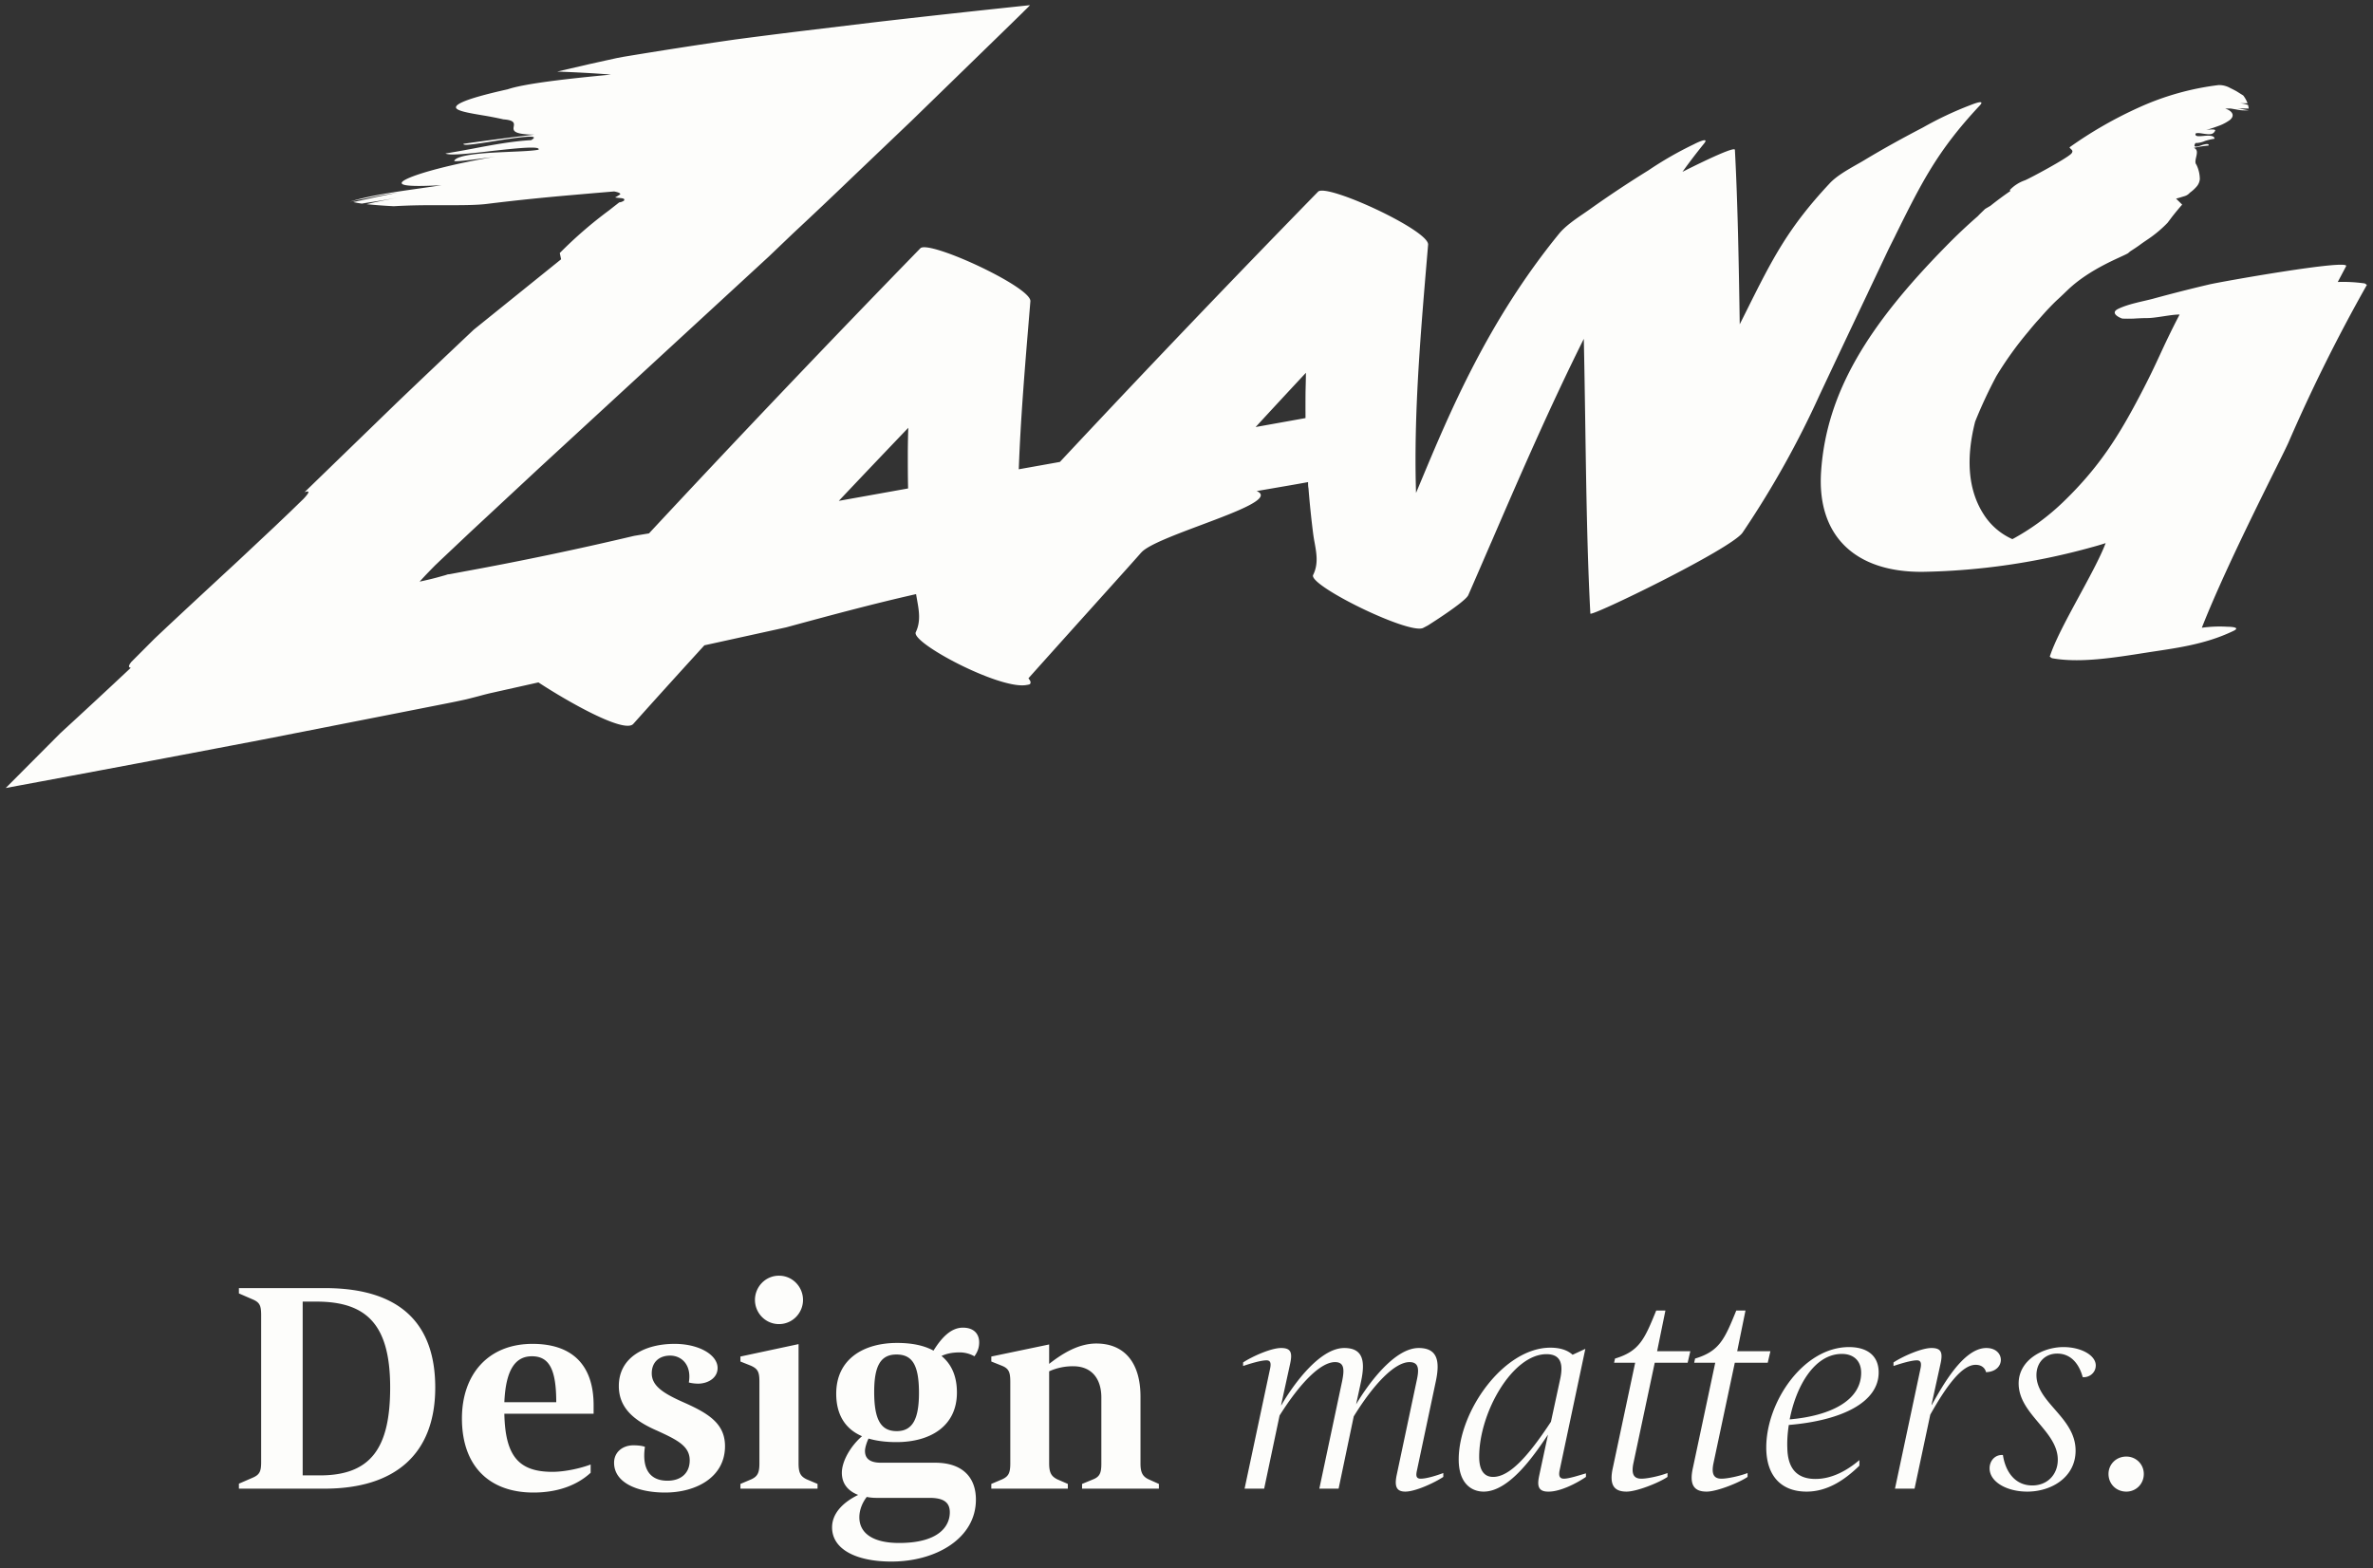
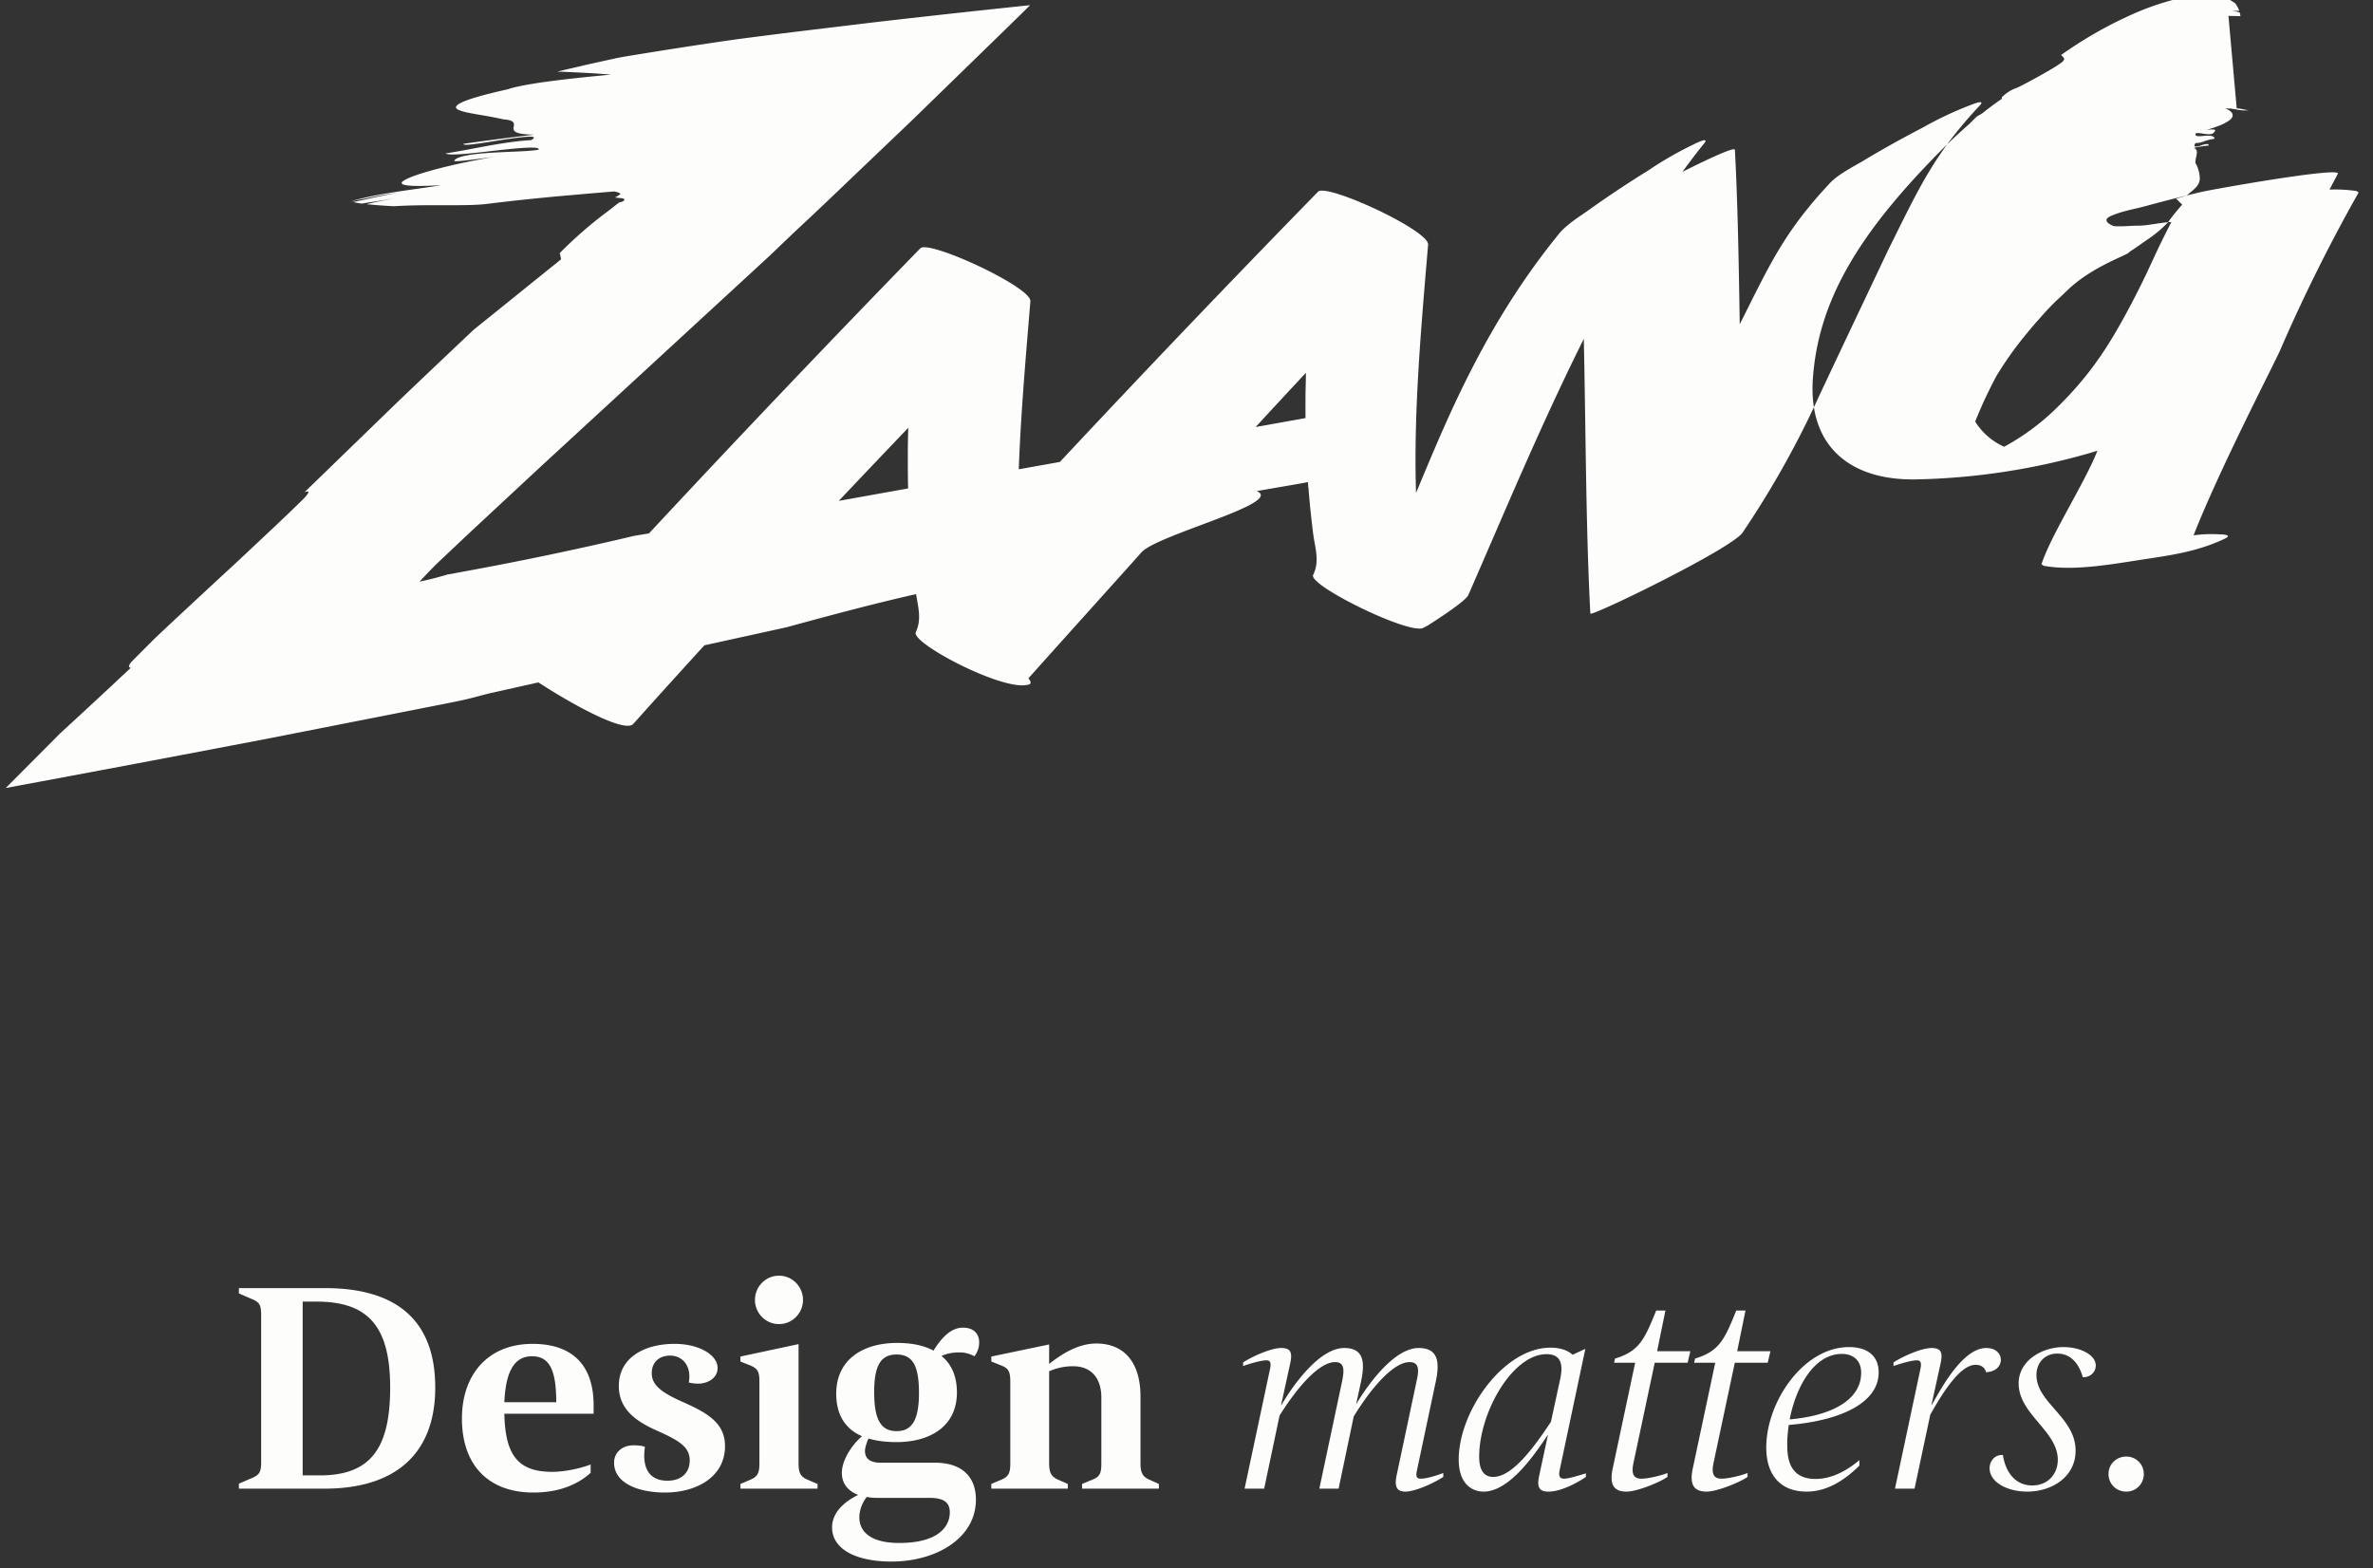
<svg xmlns="http://www.w3.org/2000/svg" width="289" height="191" fill="none">
  <rect width="100%" height="100%" fill="#333333" stroke="none" />
-   <path fill-rule="evenodd" clip-rule="evenodd" d="M272.402 13.192c.419.01 1.062.205 1.466.236-.485.041-.974.02-1.449-.082l-.721-.124a7.865 7.865 0 0 0-.697 0c.564.186.828.453.891.7.06.247-.071.484-.334.7a5.638 5.638 0 0 1-1.165.638c-.566.216-1.14.411-1.723.576.404-.072 1.199-.134 1.108.072-.229.514-.686.463-1.154.411-.468-.051-.996-.195-1.231-.051-.116.412.458.33 1.073.278.615-.052 1.231-.031 1.231.35a7.72 7.72 0 0 0-1.175.277 2.722 2.722 0 0 1-1.136.247c-.356.545.095.504.619.309.52-.196 1.087-.288.964 0-.598.051-1.196.144-1.784.278.447.195.398.566.307.998-.092.421-.208.812 0 1.05.271.555.414 1.151.418 1.769a1.625 1.625 0 0 1-.32.813c-.257.319-.56.596-.894.833-.183.216-.422.36-.689.432-.281.082-.647.206-.992.288l.746.73c-.338.381-.672.783-.953 1.132-.285.35-.581.762-.834 1.09a14.927 14.927 0 0 1-2.044 1.76c-.393.278-.809.546-1.231.854-.425.32-.851.587-1.276.864l-.264.227c-.795.473-4.566 1.831-7.313 4.444-.376.36-.756.731-1.181 1.122-.426.38-.827.803-1.232 1.224-.407.432-.809.895-1.196 1.328-.39.421-.826.946-1.23 1.44a42.788 42.788 0 0 0-3.87 5.391 56.497 56.497 0 0 0-2.588 5.546c-1.072 4.208-.974 8.148 1.006 11.255a7.994 7.994 0 0 0 3.528 3.066l.302-.164a28.32 28.32 0 0 0 5.856-4.332c4.435-4.27 6.813-8.117 9.363-12.974 2.322-4.413 2.533-5.442 4.844-9.887-1.083 0-2.866.432-3.95.432-.651 0-1.495.052-2.167.103l.486-.041c-.447.02-.891.02-1.337 0-.147-.02-1.589-.607-.574-1.152 1.281-.638 3.043-.926 4.313-1.266a195.66 195.66 0 0 1 6.838-1.739c1.336-.319 17.143-3.127 16.668-2.222l-1.017 1.924c1.098-.041 2.199.02 3.289.175l.26.175a203.97 203.97 0 0 0-9.549 19.188c-.774 1.78-7.313 14.322-10.555 22.573a15.88 15.88 0 0 1 3.126-.123c.018 0 1.826 0 .686.525-3.538 1.697-7.188 2.098-10.601 2.633-3.875.607-8.082 1.297-11.47.67l-.26-.186c1.137-3.54 5.466-10.268 6.806-13.828-.541.175-1.083.34-1.625.483a82.074 82.074 0 0 1-20.647 3.015c-8.265.072-12.915-4.414-12.381-12.233.658-9.671 5.779-17.82 15.164-27.378a65.92 65.92 0 0 1 3.918-3.704c.278-.298.59-.586.893-.885l.648-.38a40.19 40.19 0 0 1 2.427-1.8l-.068-.124a4.666 4.666 0 0 1 1.848-1.183c.671-.278 5.089-2.655 5.648-3.252.334-.411-.081-.483-.228-.761a50.019 50.019 0 0 1 8.501-4.877 33.024 33.024 0 0 1 9.658-2.706c.496-.01.981.113 1.417.36.257.124.525.258.796.412l.787.494c.226.288.401.607.524.946h-1.04c.375.01.749.083 1.1.216.039.144.064.288.081.432l-1.459-.03ZM230.039 30.27c-.668 1.41-1.534 3.24-2.493 5.257v.01a3265.01 3265.01 0 0 0-5.97 12.625A114.112 114.112 0 0 1 212.47 64.5l-.256.38c-1.414 2.007-18.53 10.31-18.53 9.847-.379-7.058-.502-15.166-.622-23.273v-.01c-.053-3.416-.103-6.842-.176-10.176-4.235 8.488-8.027 17.264-11.297 24.837h-.004c-.971 2.243-1.892 4.383-2.768 6.379-.369.833-4.925 3.693-4.925 3.693l-.57.299c-1.702.854-14.026-5.196-13.4-6.451.657-1.307.415-2.634.18-3.94a19.45 19.45 0 0 1-.18-1.112 117.707 117.707 0 0 1-.566-5.504c-.05-.247-.05-.504-.05-.751-1.678.308-3.461.607-5.065.884l-1.196.206c2.012.844-2.353 2.48-6.771 4.136-3.102 1.163-6.228 2.336-7.188 3.252l-.158.164c-.078.113-2.805 3.148-5.974 6.667a5073.308 5073.308 0 0 0-7.702 8.58c.007.011.052.083.064.093.108.155.217.299.186.453v.01c-.039.175-.043.196-.57.278-3.328.494-14.031-5.185-13.401-6.45.63-1.318.387-2.645.151-3.952v-.01c-.038-.216-.081-.442-.116-.669-5.16 1.163-10.478 2.593-15.806 4.044l-9.976 2.191c-2.905 3.18-5.793 6.369-8.656 9.569-1.09 1.234-8.142-2.81-11.555-5.052l-5.887 1.317a37.25 37.25 0 0 0-1.396.36c-.553.144-1.108.288-1.492.38l-.281.062c-.609.134-1.136.247-2.343.484l-7.206 1.42-14.875 2.922A5493.535 5493.535 0 0 1 .698 95.974l6.672-6.698a938.29 938.29 0 0 0 8.56-7.943c-.164-.03-.432-.093.068-.72l2.813-2.82c2.621-2.479 5.248-4.907 7.735-7.212h.004l.003-.01c.826-.761 1.64-1.512 2.427-2.243l4.484-4.208 1.847-1.76 1.642-1.594c.947-.998.627-.988.138-.823l11.29-10.947c3.088-2.953 6.191-5.895 9.308-8.838l10.646-8.58-.162-.762a51.62 51.62 0 0 1 5.973-5.175l.76-.597.147-.113c.211-.165.443-.35.404-.288.085-.01.173-.031.257-.062l.018-.01c.155-.062.359-.144.288-.299-.05-.113-.302-.133-.598-.164a4.13 4.13 0 0 1-.51-.062l.015-.01c.105-.052.287-.155.611-.37.018-.083-.07-.186-.422-.278a3.347 3.347 0 0 0-.324-.072l-2.447.205-2.6.227c-3.464.298-6.904.648-10.316 1.07-1.3.175-3.126.175-5.22.175-1.92-.01-4.069-.01-6.246.123a61.248 61.248 0 0 1-3.306-.247c.893-.226 1.825-.411 2.753-.596.339-.072.673-.134 1.003-.206-1.104.226-2.184.39-3.243.555-.37.052-.735.113-1.097.175-.37-.051-.724-.113-1.045-.185l2.838-.628 2.737-.555c-.331.062-.71.123-1.122.185-.56.093-1.171.185-1.78.309-.486.103-.974.195-1.438.298a33.49 33.49 0 0 0-1.654.34c2.476-.762 5.702-1.215 8.533-1.616.93-.134 1.816-.257 2.621-.39-4.71.267-5.695-.052-4.196-.772 1.495-.72 5.505-1.811 10.766-2.706l-.707.103c-1.808.236-4.414.586-4.305.4.289-.586 2.413-.853 4.671-.987.71-.041 1.432-.072 2.12-.103 1.502-.062 2.84-.123 3.473-.257.288-.453-2.255-.226-5.01.082-.33.031-.668.072-.998.113h-.004c-2.43.278-4.772.546-5.322.268 1.063-.175 2.15-.37 3.25-.576 2.431-.463 4.9-.926 7.183-1.05 1.195-.689-.957-.411-3.363-.061-.517.082-1.044.164-1.554.247-1.857.288-3.457.535-3.313.257 3.457-.484 5.18-.71 8.624-1.111-2.67-.042-2.589-.525-2.511-.998.063-.381.123-.762-1.246-.865a43.44 43.44 0 0 0-2.606-.504c-1.34-.226-2.522-.432-2.98-.71-.751-.442.458-1.193 6.093-2.448 2.044-.7 7.326-1.297 12.582-1.79-1.918-.165-4.14-.278-6.55-.371l3.908-.905 1.949-.432 1.462-.32.77-.144c4.355-.72 8.928-1.44 13.623-2.109 2.487-.329 5.143-.668 7.921-1.008l8.787-1.06c6.095-.71 12.62-1.42 19.159-2.109-.138.165-.335.35-.535.546-.102.102-.205.195-.299.298l-.883.864-1.783 1.739-3.616 3.519-7.295 7.099-7.277 6.944a593.169 593.169 0 0 1-7.12 6.74l-3.014 2.88L65.668 57l-8.374 7.789-3.01 2.84-.743.7-.362.349-.144.134c-.75.761-1.428 1.46-1.928 2.027.851-.186 1.64-.37 2.265-.546l.852-.236.348-.114h.112l.173-.03 1.712-.32a406.85 406.85 0 0 0 20.665-4.33l1.804-.3a2156.912 2156.912 0 0 1 33.049-34.723c1.027-1.05 13.545 4.722 13.4 6.45l-.183 2.213c-.505 6.09-1.012 12.192-1.231 18.252l5.009-.895a2084.623 2084.623 0 0 1 31.442-32.913c1.027-1.06 13.544 4.712 13.4 6.45l-.158 1.873c-.647 7.675-1.295 15.36-1.368 22.954-.018 1.81 0 3.611.056 5.411l.521-1.244c3.566-8.54 8.213-19.672 16.893-30.32.745-.916 1.942-1.74 3.025-2.48.32-.216.63-.433.914-.638a131.215 131.215 0 0 1 6.94-4.6 43.25 43.25 0 0 1 5.582-3.199c.106-.062 1.959-.998 1.196-.062a74.984 74.984 0 0 0-2.624 3.437c2.804-1.41 6.388-3.118 6.388-2.675.344 6.481.475 13.827.587 21.245.264-.524.521-1.039.767-1.532 3.182-6.38 5.068-10.165 10.193-15.64.799-.863 2.078-1.594 3.225-2.252.327-.185.644-.36.932-.535 2.368-1.43 4.787-2.758 7.215-4.023a42.19 42.19 0 0 1 5.736-2.706c.018-.01.053-.02.106-.041.407-.155 1.783-.69 1.047.092-5.145 5.494-7.062 9.353-10.266 15.814v.01c-.257.515-.521 1.04-.792 1.585Zm-70.997 15.134a1263.21 1263.21 0 0 0-6.123 6.605l6.075-1.09c0-.309 0-.617-.004-.936 0-.618 0-1.245.004-1.852.003-.412.013-.834.024-1.255.011-.484.024-.978.024-1.472Zm-48.425 6.698a2182.053 2182.053 0 0 0-8.463 8.9l8.441-1.513c-.035-1.44-.035-2.932-.035-4.413.007-.998.025-1.986.057-2.974ZM39.535 181.307H29.096v-.607l1.734-.751c.794-.36.975-.761.975-1.872v-17.892c0-1.183-.18-1.543-.975-1.904l-1.734-.751v-.648h10.475c9.03 0 13.436 4.198 13.436 12.11 0 8.117-4.912 12.315-13.472 12.315Zm-2.673-22.779v21.164h2.095c6.212 0 8.56-3.334 8.56-10.7 0-7.48-2.709-10.464-8.957-10.464h-1.698Zm35.432 12.614v1.039H61.423c.108 5.103 1.698 7.079 5.85 7.079 1.59 0 3.541-.463 4.66-.895v1.008c-1.552 1.43-3.864 2.408-6.97 2.408-5.31 0-8.705-3.159-8.705-9.024 0-5.35 3.179-9.084 8.596-9.084 4.913 0 7.44 2.654 7.44 7.469Zm-10.871-.36h6.32c0-3.951-.83-5.597-2.96-5.597-1.88 0-3.18 1.399-3.36 5.597Zm19.576 10.999c-3.287 0-6.212-1.153-6.212-3.632 0-1.297 1.047-2.12 2.348-2.12.434 0 1.047.041 1.408.185-.361 2.47.434 4.126 2.745 4.126 1.662 0 2.709-.936 2.709-2.479 0-1.729-1.48-2.48-4.01-3.632-2.78-1.214-4.622-2.758-4.622-5.422 0-3.488 3.143-5.134 6.79-5.134 2.962 0 5.238 1.327 5.238 2.942 0 1.225-1.192 1.904-2.384 1.904-.217 0-.722-.031-1.12-.145.361-2.078-.831-3.271-2.275-3.271-1.3 0-2.24.761-2.24 2.16 0 1.472 1.3 2.377 3.684 3.447 3.107 1.368 5.238 2.593 5.238 5.422 0 3.776-3.504 5.649-7.297 5.649Zm13.87-20.516c-1.661 0-2.925-1.368-2.925-2.942 0-1.585 1.264-2.953 2.925-2.953 1.662 0 2.926 1.368 2.926 2.953 0 1.574-1.264 2.942-2.926 2.942Zm4.696 20.042h-9.39v-.576l1.335-.566c.759-.36.976-.792.976-1.944v-9.918c0-1.153-.145-1.575-1.048-1.976l-1.264-.504v-.607l7.08-1.513v14.518c0 1.183.251 1.584.974 1.944l1.337.566v.576Zm7.729-3.158h6.61c3.178 0 4.948 1.656 4.948 4.496 0 4.702-4.84 7.541-10.294 7.541-4.19 0-7.223-1.44-7.223-4.167 0-1.8 1.481-3.127 3.178-3.95-1.12-.432-1.987-1.266-1.987-2.696 0-1.399 1.048-3.241 2.457-4.455-2.023-.864-3.143-2.593-3.143-5.175 0-4.239 3.359-6.184 7.404-6.184 1.771 0 3.251.288 4.444.937.939-1.513 2.094-2.799 3.575-2.799 1.373 0 1.986.792 1.986 1.79 0 .69-.216 1.194-.577 1.698a3.682 3.682 0 0 0-1.734-.473c-.975 0-1.625.144-2.276.432 1.229 1.008 1.878 2.479 1.878 4.455 0 4.136-3.286 6.039-7.367 6.039-1.265 0-2.421-.144-3.396-.432-.216.432-.433 1.111-.433 1.502 0 .864.505 1.441 1.95 1.441Zm1.879-13.18c-1.951 0-2.709 1.43-2.709 4.558 0 3.416.83 4.774 2.745 4.774 1.986 0 2.709-1.574 2.709-4.661 0-3.488-.868-4.671-2.745-4.671Zm.325 22.954c4.803 0 6.176-2.017 6.176-3.735 0-1.183-.722-1.759-2.456-1.759h-6.538a5.9 5.9 0 0 1-1.119-.113c-.506.648-.903 1.543-.903 2.479 0 1.945 1.661 3.128 4.84 3.128Zm30.374-7.758 1.264.566v.576h-9.355v-.576l1.373-.566c.794-.329.975-.792.975-1.903v-8.056c0-2.222-1.12-3.807-3.431-3.807a6.993 6.993 0 0 0-2.926.617v11.205c0 1.183.289 1.584.976 1.944l1.3.566v.576h-9.319v-.576l1.337-.566c.758-.36.975-.761.975-1.944v-9.877c0-1.194-.145-1.657-1.048-2.017l-1.264-.504v-.607l7.043-1.471v2.366c1.337-1.039 3.396-2.48 5.743-2.48 3.432 0 5.382 2.336 5.382 6.472v8.159c0 1.111.289 1.574.975 1.903Zm58.223 1.502c-1.481 0-2.168-.751-1.662-2.942l2.709-12.758h-2.565l.109-.504c2.998-.895 3.612-2.408 5.021-5.854h1.119l-1.012 4.959h4.046l-.325 1.399h-4.009l-2.601 12.254c-.289 1.399.108 1.872.976 1.872.794 0 2.347-.36 3.177-.689v.473c-1.047.72-3.755 1.79-4.983 1.79Zm9.752 0c-1.482 0-2.167-.751-1.662-2.942l2.709-12.758h-2.565l.109-.504c2.997-.895 3.612-2.408 5.02-5.854h1.12l-1.011 4.959h4.045l-.325 1.399h-4.01l-2.6 12.254c-.288 1.399.109 1.872.976 1.872.794 0 2.347-.36 3.178-.689v.473c-1.048.72-3.757 1.79-4.984 1.79Zm-34.818-1.574c.723 0 1.987-.401 2.745-.689v.473c-1.083.72-3.395 1.79-4.624 1.79-1.119 0-1.336-.679-1.046-2.047l2.419-11.42c.289-1.297.362-2.305-.867-2.305-1.77 0-4.334 2.624-6.79 6.616l-1.842 8.796h-2.347l2.78-13.107c.253-1.297.326-2.305-.867-2.305-1.77 0-4.261 2.552-6.754 6.502l-1.878 8.91h-2.384l3.107-14.62c.144-.679.036-1.008-.434-1.008-.723 0-2.095.432-2.854.689v-.432c1.084-.72 3.396-1.759 4.624-1.759 1.228 0 1.409.576 1.084 2.006l-1.084 4.959h.036c1.3-2.263 4.587-6.965 7.657-6.965 2.312 0 2.564 1.615 2.059 4.023l-.614 2.839c1.337-2.263 4.587-6.862 7.621-6.862 2.312 0 2.601 1.615 2.095 4.023l-2.312 10.916c-.144.648-.072.977.47.977Zm17.445 0c.614 0 1.914-.432 2.673-.648v.432c-1.156.792-3.178 1.832-4.623 1.79-1.409 0-1.264-1.039-1.048-2.047l1.048-4.887c-1.445 2.119-4.587 6.934-7.838 6.934-1.445 0-3.034-.967-3.034-3.909 0-5.896 5.49-13.622 11.161-13.622 1.372 0 2.203.401 2.709.864l1.553-.72-3.142 14.836c-.109.576-.036.977.541.977Zm-8.632-.216c1.95 0 4.189-2.376 7.043-6.718l1.119-5.175c.362-1.657.217-3.056-1.661-3.056-4.154 0-8.199 7.109-8.199 12.501 0 1.759.687 2.448 1.698 2.448Zm46.954-12.727c0 3.673-4.551 5.865-10.944 6.4-.144.936-.216 1.903-.18 2.767.036 2.48 1.119 3.807 3.431 3.807 2.023 0 3.865-1.039 5.345-2.294v.679c-1.697 1.656-3.828 3.158-6.428 3.158-3.107 0-4.913-1.934-4.913-5.381 0-5.535 4.514-12.222 10.077-12.222 2.167 0 3.612 1.008 3.612 3.086Zm-4.479-2.253c-3.394 0-5.599 4.023-6.357 7.974 4.985-.433 8.705-2.305 8.705-5.68 0-1.471-.939-2.294-2.348-2.294Zm17.591-.72c2.348 0 2.383 2.87-.036 2.942-.108-.463-.506-.895-1.264-.895-1.626 0-3.468 2.408-5.526 6.071l-1.915 9.012h-2.384l3.107-14.62c.144-.679.035-1.008-.434-1.008-.722 0-2.095.432-2.853.689v-.432c1.083-.72 3.395-1.759 4.624-1.759 1.227 0 1.407.576 1.082 2.006l-1.082 4.928h.035c1.228-2.16 3.793-6.934 6.646-6.934Zm4.984 17.49c-2.492 0-4.586-1.183-4.586-2.839 0-.895.649-1.688 1.624-1.616.289 1.945 1.409 3.704 3.576 3.704 1.879 0 3.106-1.368 3.106-3.127 0-3.519-4.767-5.536-4.767-9.301 0-2.809 2.889-4.424 5.454-4.424 2.167 0 3.937 1.008 3.937 2.232 0 .936-.831 1.502-1.59 1.43-.361-1.358-1.264-2.87-3.106-2.87-1.48 0-2.528 1.08-2.528 2.623 0 3.375 4.767 5.134 4.767 9.198 0 3.231-2.925 4.99-5.887 4.99Zm12.063 0c-1.228 0-2.167-.936-2.167-2.15 0-1.183.939-2.119 2.167-2.119 1.192 0 2.131.936 2.131 2.119 0 1.214-.939 2.15-2.131 2.15Z" fill="#FDFDFB" />
+   <path fill-rule="evenodd" clip-rule="evenodd" d="M272.402 13.192c.419.01 1.062.205 1.466.236-.485.041-.974.02-1.449-.082l-.721-.124a7.865 7.865 0 0 0-.697 0c.564.186.828.453.891.7.06.247-.071.484-.334.7a5.638 5.638 0 0 1-1.165.638c-.566.216-1.14.411-1.723.576.404-.072 1.199-.134 1.108.072-.229.514-.686.463-1.154.411-.468-.051-.996-.195-1.231-.051-.116.412.458.33 1.073.278.615-.052 1.231-.031 1.231.35a7.72 7.72 0 0 0-1.175.277 2.722 2.722 0 0 1-1.136.247c-.356.545.095.504.619.309.52-.196 1.087-.288.964 0-.598.051-1.196.144-1.784.278.447.195.398.566.307.998-.092.421-.208.812 0 1.05.271.555.414 1.151.418 1.769a1.625 1.625 0 0 1-.32.813c-.257.319-.56.596-.894.833-.183.216-.422.36-.689.432-.281.082-.647.206-.992.288l.746.73c-.338.381-.672.783-.953 1.132-.285.35-.581.762-.834 1.09a14.927 14.927 0 0 1-2.044 1.76c-.393.278-.809.546-1.231.854-.425.32-.851.587-1.276.864l-.264.227c-.795.473-4.566 1.831-7.313 4.444-.376.36-.756.731-1.181 1.122-.426.38-.827.803-1.232 1.224-.407.432-.809.895-1.196 1.328-.39.421-.826.946-1.23 1.44a42.788 42.788 0 0 0-3.87 5.391 56.497 56.497 0 0 0-2.588 5.546a7.994 7.994 0 0 0 3.528 3.066l.302-.164a28.32 28.32 0 0 0 5.856-4.332c4.435-4.27 6.813-8.117 9.363-12.974 2.322-4.413 2.533-5.442 4.844-9.887-1.083 0-2.866.432-3.95.432-.651 0-1.495.052-2.167.103l.486-.041c-.447.02-.891.02-1.337 0-.147-.02-1.589-.607-.574-1.152 1.281-.638 3.043-.926 4.313-1.266a195.66 195.66 0 0 1 6.838-1.739c1.336-.319 17.143-3.127 16.668-2.222l-1.017 1.924c1.098-.041 2.199.02 3.289.175l.26.175a203.97 203.97 0 0 0-9.549 19.188c-.774 1.78-7.313 14.322-10.555 22.573a15.88 15.88 0 0 1 3.126-.123c.018 0 1.826 0 .686.525-3.538 1.697-7.188 2.098-10.601 2.633-3.875.607-8.082 1.297-11.47.67l-.26-.186c1.137-3.54 5.466-10.268 6.806-13.828-.541.175-1.083.34-1.625.483a82.074 82.074 0 0 1-20.647 3.015c-8.265.072-12.915-4.414-12.381-12.233.658-9.671 5.779-17.82 15.164-27.378a65.92 65.92 0 0 1 3.918-3.704c.278-.298.59-.586.893-.885l.648-.38a40.19 40.19 0 0 1 2.427-1.8l-.068-.124a4.666 4.666 0 0 1 1.848-1.183c.671-.278 5.089-2.655 5.648-3.252.334-.411-.081-.483-.228-.761a50.019 50.019 0 0 1 8.501-4.877 33.024 33.024 0 0 1 9.658-2.706c.496-.01.981.113 1.417.36.257.124.525.258.796.412l.787.494c.226.288.401.607.524.946h-1.04c.375.01.749.083 1.1.216.039.144.064.288.081.432l-1.459-.03ZM230.039 30.27c-.668 1.41-1.534 3.24-2.493 5.257v.01a3265.01 3265.01 0 0 0-5.97 12.625A114.112 114.112 0 0 1 212.47 64.5l-.256.38c-1.414 2.007-18.53 10.31-18.53 9.847-.379-7.058-.502-15.166-.622-23.273v-.01c-.053-3.416-.103-6.842-.176-10.176-4.235 8.488-8.027 17.264-11.297 24.837h-.004c-.971 2.243-1.892 4.383-2.768 6.379-.369.833-4.925 3.693-4.925 3.693l-.57.299c-1.702.854-14.026-5.196-13.4-6.451.657-1.307.415-2.634.18-3.94a19.45 19.45 0 0 1-.18-1.112 117.707 117.707 0 0 1-.566-5.504c-.05-.247-.05-.504-.05-.751-1.678.308-3.461.607-5.065.884l-1.196.206c2.012.844-2.353 2.48-6.771 4.136-3.102 1.163-6.228 2.336-7.188 3.252l-.158.164c-.078.113-2.805 3.148-5.974 6.667a5073.308 5073.308 0 0 0-7.702 8.58c.007.011.052.083.064.093.108.155.217.299.186.453v.01c-.039.175-.043.196-.57.278-3.328.494-14.031-5.185-13.401-6.45.63-1.318.387-2.645.151-3.952v-.01c-.038-.216-.081-.442-.116-.669-5.16 1.163-10.478 2.593-15.806 4.044l-9.976 2.191c-2.905 3.18-5.793 6.369-8.656 9.569-1.09 1.234-8.142-2.81-11.555-5.052l-5.887 1.317a37.25 37.25 0 0 0-1.396.36c-.553.144-1.108.288-1.492.38l-.281.062c-.609.134-1.136.247-2.343.484l-7.206 1.42-14.875 2.922A5493.535 5493.535 0 0 1 .698 95.974l6.672-6.698a938.29 938.29 0 0 0 8.56-7.943c-.164-.03-.432-.093.068-.72l2.813-2.82c2.621-2.479 5.248-4.907 7.735-7.212h.004l.003-.01c.826-.761 1.64-1.512 2.427-2.243l4.484-4.208 1.847-1.76 1.642-1.594c.947-.998.627-.988.138-.823l11.29-10.947c3.088-2.953 6.191-5.895 9.308-8.838l10.646-8.58-.162-.762a51.62 51.62 0 0 1 5.973-5.175l.76-.597.147-.113c.211-.165.443-.35.404-.288.085-.01.173-.031.257-.062l.018-.01c.155-.062.359-.144.288-.299-.05-.113-.302-.133-.598-.164a4.13 4.13 0 0 1-.51-.062l.015-.01c.105-.052.287-.155.611-.37.018-.083-.07-.186-.422-.278a3.347 3.347 0 0 0-.324-.072l-2.447.205-2.6.227c-3.464.298-6.904.648-10.316 1.07-1.3.175-3.126.175-5.22.175-1.92-.01-4.069-.01-6.246.123a61.248 61.248 0 0 1-3.306-.247c.893-.226 1.825-.411 2.753-.596.339-.072.673-.134 1.003-.206-1.104.226-2.184.39-3.243.555-.37.052-.735.113-1.097.175-.37-.051-.724-.113-1.045-.185l2.838-.628 2.737-.555c-.331.062-.71.123-1.122.185-.56.093-1.171.185-1.78.309-.486.103-.974.195-1.438.298a33.49 33.49 0 0 0-1.654.34c2.476-.762 5.702-1.215 8.533-1.616.93-.134 1.816-.257 2.621-.39-4.71.267-5.695-.052-4.196-.772 1.495-.72 5.505-1.811 10.766-2.706l-.707.103c-1.808.236-4.414.586-4.305.4.289-.586 2.413-.853 4.671-.987.71-.041 1.432-.072 2.12-.103 1.502-.062 2.84-.123 3.473-.257.288-.453-2.255-.226-5.01.082-.33.031-.668.072-.998.113h-.004c-2.43.278-4.772.546-5.322.268 1.063-.175 2.15-.37 3.25-.576 2.431-.463 4.9-.926 7.183-1.05 1.195-.689-.957-.411-3.363-.061-.517.082-1.044.164-1.554.247-1.857.288-3.457.535-3.313.257 3.457-.484 5.18-.71 8.624-1.111-2.67-.042-2.589-.525-2.511-.998.063-.381.123-.762-1.246-.865a43.44 43.44 0 0 0-2.606-.504c-1.34-.226-2.522-.432-2.98-.71-.751-.442.458-1.193 6.093-2.448 2.044-.7 7.326-1.297 12.582-1.79-1.918-.165-4.14-.278-6.55-.371l3.908-.905 1.949-.432 1.462-.32.77-.144c4.355-.72 8.928-1.44 13.623-2.109 2.487-.329 5.143-.668 7.921-1.008l8.787-1.06c6.095-.71 12.62-1.42 19.159-2.109-.138.165-.335.35-.535.546-.102.102-.205.195-.299.298l-.883.864-1.783 1.739-3.616 3.519-7.295 7.099-7.277 6.944a593.169 593.169 0 0 1-7.12 6.74l-3.014 2.88L65.668 57l-8.374 7.789-3.01 2.84-.743.7-.362.349-.144.134c-.75.761-1.428 1.46-1.928 2.027.851-.186 1.64-.37 2.265-.546l.852-.236.348-.114h.112l.173-.03 1.712-.32a406.85 406.85 0 0 0 20.665-4.33l1.804-.3a2156.912 2156.912 0 0 1 33.049-34.723c1.027-1.05 13.545 4.722 13.4 6.45l-.183 2.213c-.505 6.09-1.012 12.192-1.231 18.252l5.009-.895a2084.623 2084.623 0 0 1 31.442-32.913c1.027-1.06 13.544 4.712 13.4 6.45l-.158 1.873c-.647 7.675-1.295 15.36-1.368 22.954-.018 1.81 0 3.611.056 5.411l.521-1.244c3.566-8.54 8.213-19.672 16.893-30.32.745-.916 1.942-1.74 3.025-2.48.32-.216.63-.433.914-.638a131.215 131.215 0 0 1 6.94-4.6 43.25 43.25 0 0 1 5.582-3.199c.106-.062 1.959-.998 1.196-.062a74.984 74.984 0 0 0-2.624 3.437c2.804-1.41 6.388-3.118 6.388-2.675.344 6.481.475 13.827.587 21.245.264-.524.521-1.039.767-1.532 3.182-6.38 5.068-10.165 10.193-15.64.799-.863 2.078-1.594 3.225-2.252.327-.185.644-.36.932-.535 2.368-1.43 4.787-2.758 7.215-4.023a42.19 42.19 0 0 1 5.736-2.706c.018-.01.053-.02.106-.041.407-.155 1.783-.69 1.047.092-5.145 5.494-7.062 9.353-10.266 15.814v.01c-.257.515-.521 1.04-.792 1.585Zm-70.997 15.134a1263.21 1263.21 0 0 0-6.123 6.605l6.075-1.09c0-.309 0-.617-.004-.936 0-.618 0-1.245.004-1.852.003-.412.013-.834.024-1.255.011-.484.024-.978.024-1.472Zm-48.425 6.698a2182.053 2182.053 0 0 0-8.463 8.9l8.441-1.513c-.035-1.44-.035-2.932-.035-4.413.007-.998.025-1.986.057-2.974ZM39.535 181.307H29.096v-.607l1.734-.751c.794-.36.975-.761.975-1.872v-17.892c0-1.183-.18-1.543-.975-1.904l-1.734-.751v-.648h10.475c9.03 0 13.436 4.198 13.436 12.11 0 8.117-4.912 12.315-13.472 12.315Zm-2.673-22.779v21.164h2.095c6.212 0 8.56-3.334 8.56-10.7 0-7.48-2.709-10.464-8.957-10.464h-1.698Zm35.432 12.614v1.039H61.423c.108 5.103 1.698 7.079 5.85 7.079 1.59 0 3.541-.463 4.66-.895v1.008c-1.552 1.43-3.864 2.408-6.97 2.408-5.31 0-8.705-3.159-8.705-9.024 0-5.35 3.179-9.084 8.596-9.084 4.913 0 7.44 2.654 7.44 7.469Zm-10.871-.36h6.32c0-3.951-.83-5.597-2.96-5.597-1.88 0-3.18 1.399-3.36 5.597Zm19.576 10.999c-3.287 0-6.212-1.153-6.212-3.632 0-1.297 1.047-2.12 2.348-2.12.434 0 1.047.041 1.408.185-.361 2.47.434 4.126 2.745 4.126 1.662 0 2.709-.936 2.709-2.479 0-1.729-1.48-2.48-4.01-3.632-2.78-1.214-4.622-2.758-4.622-5.422 0-3.488 3.143-5.134 6.79-5.134 2.962 0 5.238 1.327 5.238 2.942 0 1.225-1.192 1.904-2.384 1.904-.217 0-.722-.031-1.12-.145.361-2.078-.831-3.271-2.275-3.271-1.3 0-2.24.761-2.24 2.16 0 1.472 1.3 2.377 3.684 3.447 3.107 1.368 5.238 2.593 5.238 5.422 0 3.776-3.504 5.649-7.297 5.649Zm13.87-20.516c-1.661 0-2.925-1.368-2.925-2.942 0-1.585 1.264-2.953 2.925-2.953 1.662 0 2.926 1.368 2.926 2.953 0 1.574-1.264 2.942-2.926 2.942Zm4.696 20.042h-9.39v-.576l1.335-.566c.759-.36.976-.792.976-1.944v-9.918c0-1.153-.145-1.575-1.048-1.976l-1.264-.504v-.607l7.08-1.513v14.518c0 1.183.251 1.584.974 1.944l1.337.566v.576Zm7.729-3.158h6.61c3.178 0 4.948 1.656 4.948 4.496 0 4.702-4.84 7.541-10.294 7.541-4.19 0-7.223-1.44-7.223-4.167 0-1.8 1.481-3.127 3.178-3.95-1.12-.432-1.987-1.266-1.987-2.696 0-1.399 1.048-3.241 2.457-4.455-2.023-.864-3.143-2.593-3.143-5.175 0-4.239 3.359-6.184 7.404-6.184 1.771 0 3.251.288 4.444.937.939-1.513 2.094-2.799 3.575-2.799 1.373 0 1.986.792 1.986 1.79 0 .69-.216 1.194-.577 1.698a3.682 3.682 0 0 0-1.734-.473c-.975 0-1.625.144-2.276.432 1.229 1.008 1.878 2.479 1.878 4.455 0 4.136-3.286 6.039-7.367 6.039-1.265 0-2.421-.144-3.396-.432-.216.432-.433 1.111-.433 1.502 0 .864.505 1.441 1.95 1.441Zm1.879-13.18c-1.951 0-2.709 1.43-2.709 4.558 0 3.416.83 4.774 2.745 4.774 1.986 0 2.709-1.574 2.709-4.661 0-3.488-.868-4.671-2.745-4.671Zm.325 22.954c4.803 0 6.176-2.017 6.176-3.735 0-1.183-.722-1.759-2.456-1.759h-6.538a5.9 5.9 0 0 1-1.119-.113c-.506.648-.903 1.543-.903 2.479 0 1.945 1.661 3.128 4.84 3.128Zm30.374-7.758 1.264.566v.576h-9.355v-.576l1.373-.566c.794-.329.975-.792.975-1.903v-8.056c0-2.222-1.12-3.807-3.431-3.807a6.993 6.993 0 0 0-2.926.617v11.205c0 1.183.289 1.584.976 1.944l1.3.566v.576h-9.319v-.576l1.337-.566c.758-.36.975-.761.975-1.944v-9.877c0-1.194-.145-1.657-1.048-2.017l-1.264-.504v-.607l7.043-1.471v2.366c1.337-1.039 3.396-2.48 5.743-2.48 3.432 0 5.382 2.336 5.382 6.472v8.159c0 1.111.289 1.574.975 1.903Zm58.223 1.502c-1.481 0-2.168-.751-1.662-2.942l2.709-12.758h-2.565l.109-.504c2.998-.895 3.612-2.408 5.021-5.854h1.119l-1.012 4.959h4.046l-.325 1.399h-4.009l-2.601 12.254c-.289 1.399.108 1.872.976 1.872.794 0 2.347-.36 3.177-.689v.473c-1.047.72-3.755 1.79-4.983 1.79Zm9.752 0c-1.482 0-2.167-.751-1.662-2.942l2.709-12.758h-2.565l.109-.504c2.997-.895 3.612-2.408 5.02-5.854h1.12l-1.011 4.959h4.045l-.325 1.399h-4.01l-2.6 12.254c-.288 1.399.109 1.872.976 1.872.794 0 2.347-.36 3.178-.689v.473c-1.048.72-3.757 1.79-4.984 1.79Zm-34.818-1.574c.723 0 1.987-.401 2.745-.689v.473c-1.083.72-3.395 1.79-4.624 1.79-1.119 0-1.336-.679-1.046-2.047l2.419-11.42c.289-1.297.362-2.305-.867-2.305-1.77 0-4.334 2.624-6.79 6.616l-1.842 8.796h-2.347l2.78-13.107c.253-1.297.326-2.305-.867-2.305-1.77 0-4.261 2.552-6.754 6.502l-1.878 8.91h-2.384l3.107-14.62c.144-.679.036-1.008-.434-1.008-.723 0-2.095.432-2.854.689v-.432c1.084-.72 3.396-1.759 4.624-1.759 1.228 0 1.409.576 1.084 2.006l-1.084 4.959h.036c1.3-2.263 4.587-6.965 7.657-6.965 2.312 0 2.564 1.615 2.059 4.023l-.614 2.839c1.337-2.263 4.587-6.862 7.621-6.862 2.312 0 2.601 1.615 2.095 4.023l-2.312 10.916c-.144.648-.072.977.47.977Zm17.445 0c.614 0 1.914-.432 2.673-.648v.432c-1.156.792-3.178 1.832-4.623 1.79-1.409 0-1.264-1.039-1.048-2.047l1.048-4.887c-1.445 2.119-4.587 6.934-7.838 6.934-1.445 0-3.034-.967-3.034-3.909 0-5.896 5.49-13.622 11.161-13.622 1.372 0 2.203.401 2.709.864l1.553-.72-3.142 14.836c-.109.576-.036.977.541.977Zm-8.632-.216c1.95 0 4.189-2.376 7.043-6.718l1.119-5.175c.362-1.657.217-3.056-1.661-3.056-4.154 0-8.199 7.109-8.199 12.501 0 1.759.687 2.448 1.698 2.448Zm46.954-12.727c0 3.673-4.551 5.865-10.944 6.4-.144.936-.216 1.903-.18 2.767.036 2.48 1.119 3.807 3.431 3.807 2.023 0 3.865-1.039 5.345-2.294v.679c-1.697 1.656-3.828 3.158-6.428 3.158-3.107 0-4.913-1.934-4.913-5.381 0-5.535 4.514-12.222 10.077-12.222 2.167 0 3.612 1.008 3.612 3.086Zm-4.479-2.253c-3.394 0-5.599 4.023-6.357 7.974 4.985-.433 8.705-2.305 8.705-5.68 0-1.471-.939-2.294-2.348-2.294Zm17.591-.72c2.348 0 2.383 2.87-.036 2.942-.108-.463-.506-.895-1.264-.895-1.626 0-3.468 2.408-5.526 6.071l-1.915 9.012h-2.384l3.107-14.62c.144-.679.035-1.008-.434-1.008-.722 0-2.095.432-2.853.689v-.432c1.083-.72 3.395-1.759 4.624-1.759 1.227 0 1.407.576 1.082 2.006l-1.082 4.928h.035c1.228-2.16 3.793-6.934 6.646-6.934Zm4.984 17.49c-2.492 0-4.586-1.183-4.586-2.839 0-.895.649-1.688 1.624-1.616.289 1.945 1.409 3.704 3.576 3.704 1.879 0 3.106-1.368 3.106-3.127 0-3.519-4.767-5.536-4.767-9.301 0-2.809 2.889-4.424 5.454-4.424 2.167 0 3.937 1.008 3.937 2.232 0 .936-.831 1.502-1.59 1.43-.361-1.358-1.264-2.87-3.106-2.87-1.48 0-2.528 1.08-2.528 2.623 0 3.375 4.767 5.134 4.767 9.198 0 3.231-2.925 4.99-5.887 4.99Zm12.063 0c-1.228 0-2.167-.936-2.167-2.15 0-1.183.939-2.119 2.167-2.119 1.192 0 2.131.936 2.131 2.119 0 1.214-.939 2.15-2.131 2.15Z" fill="#FDFDFB" />
</svg>